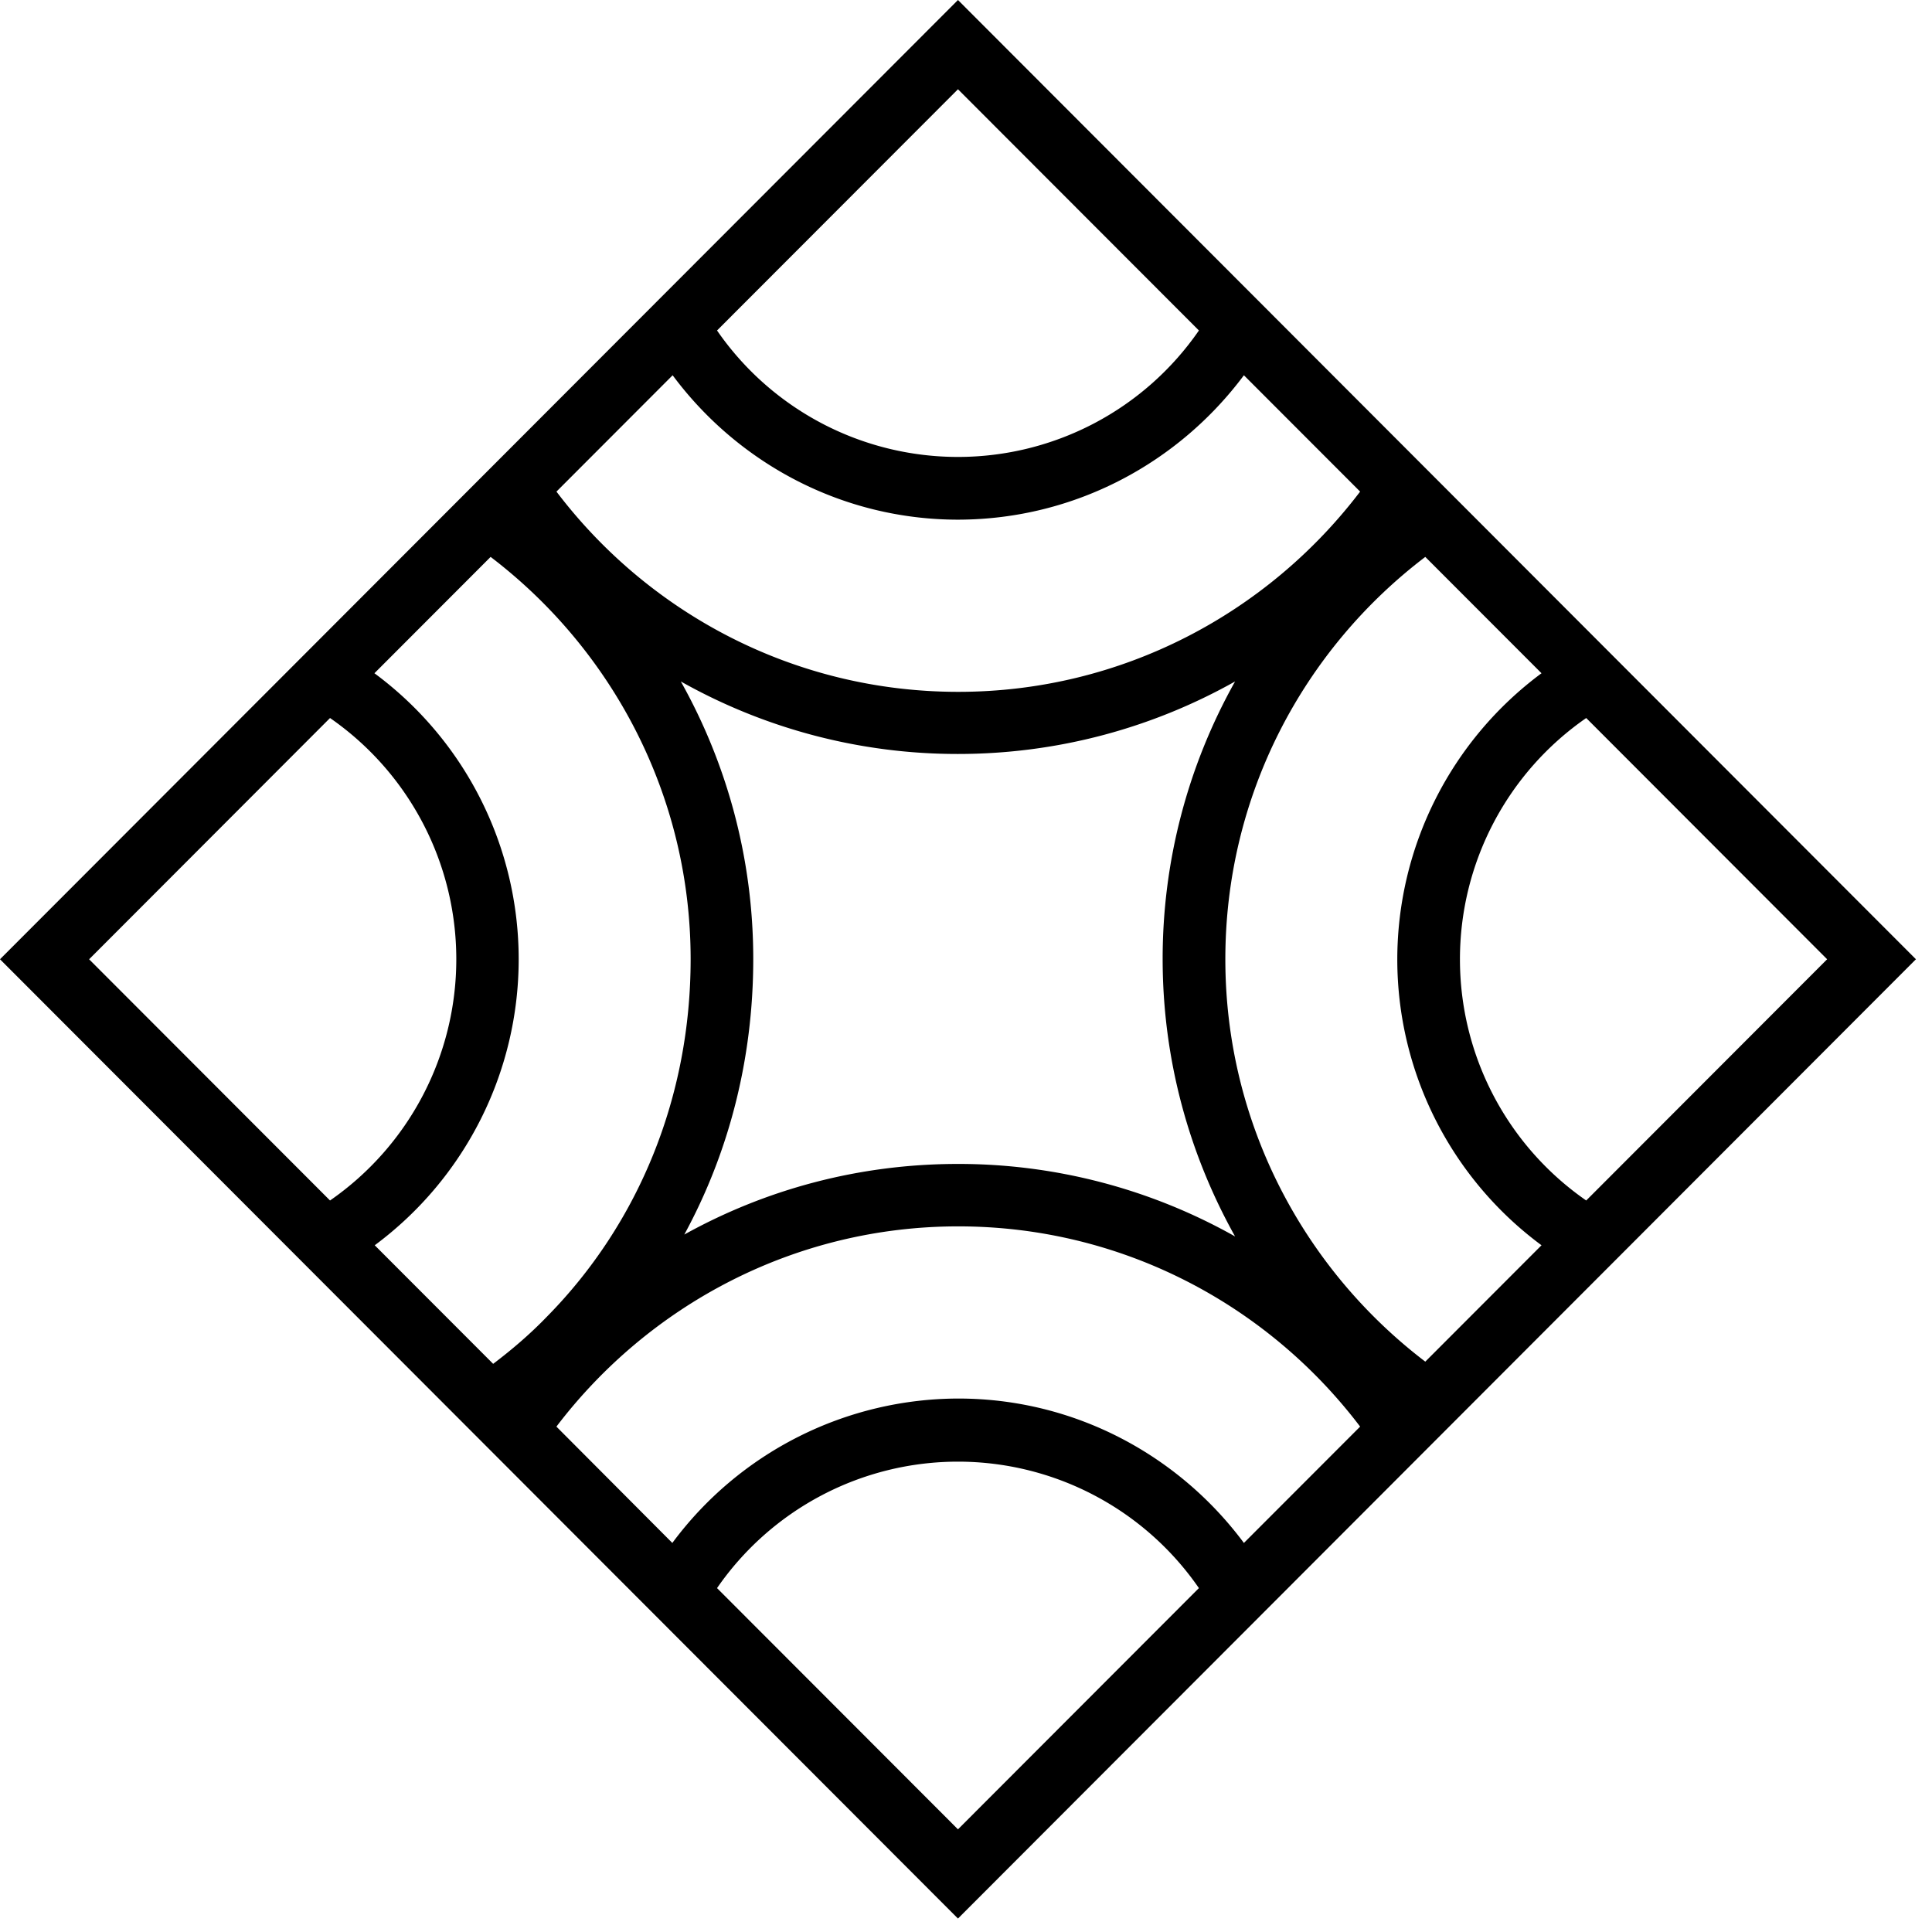
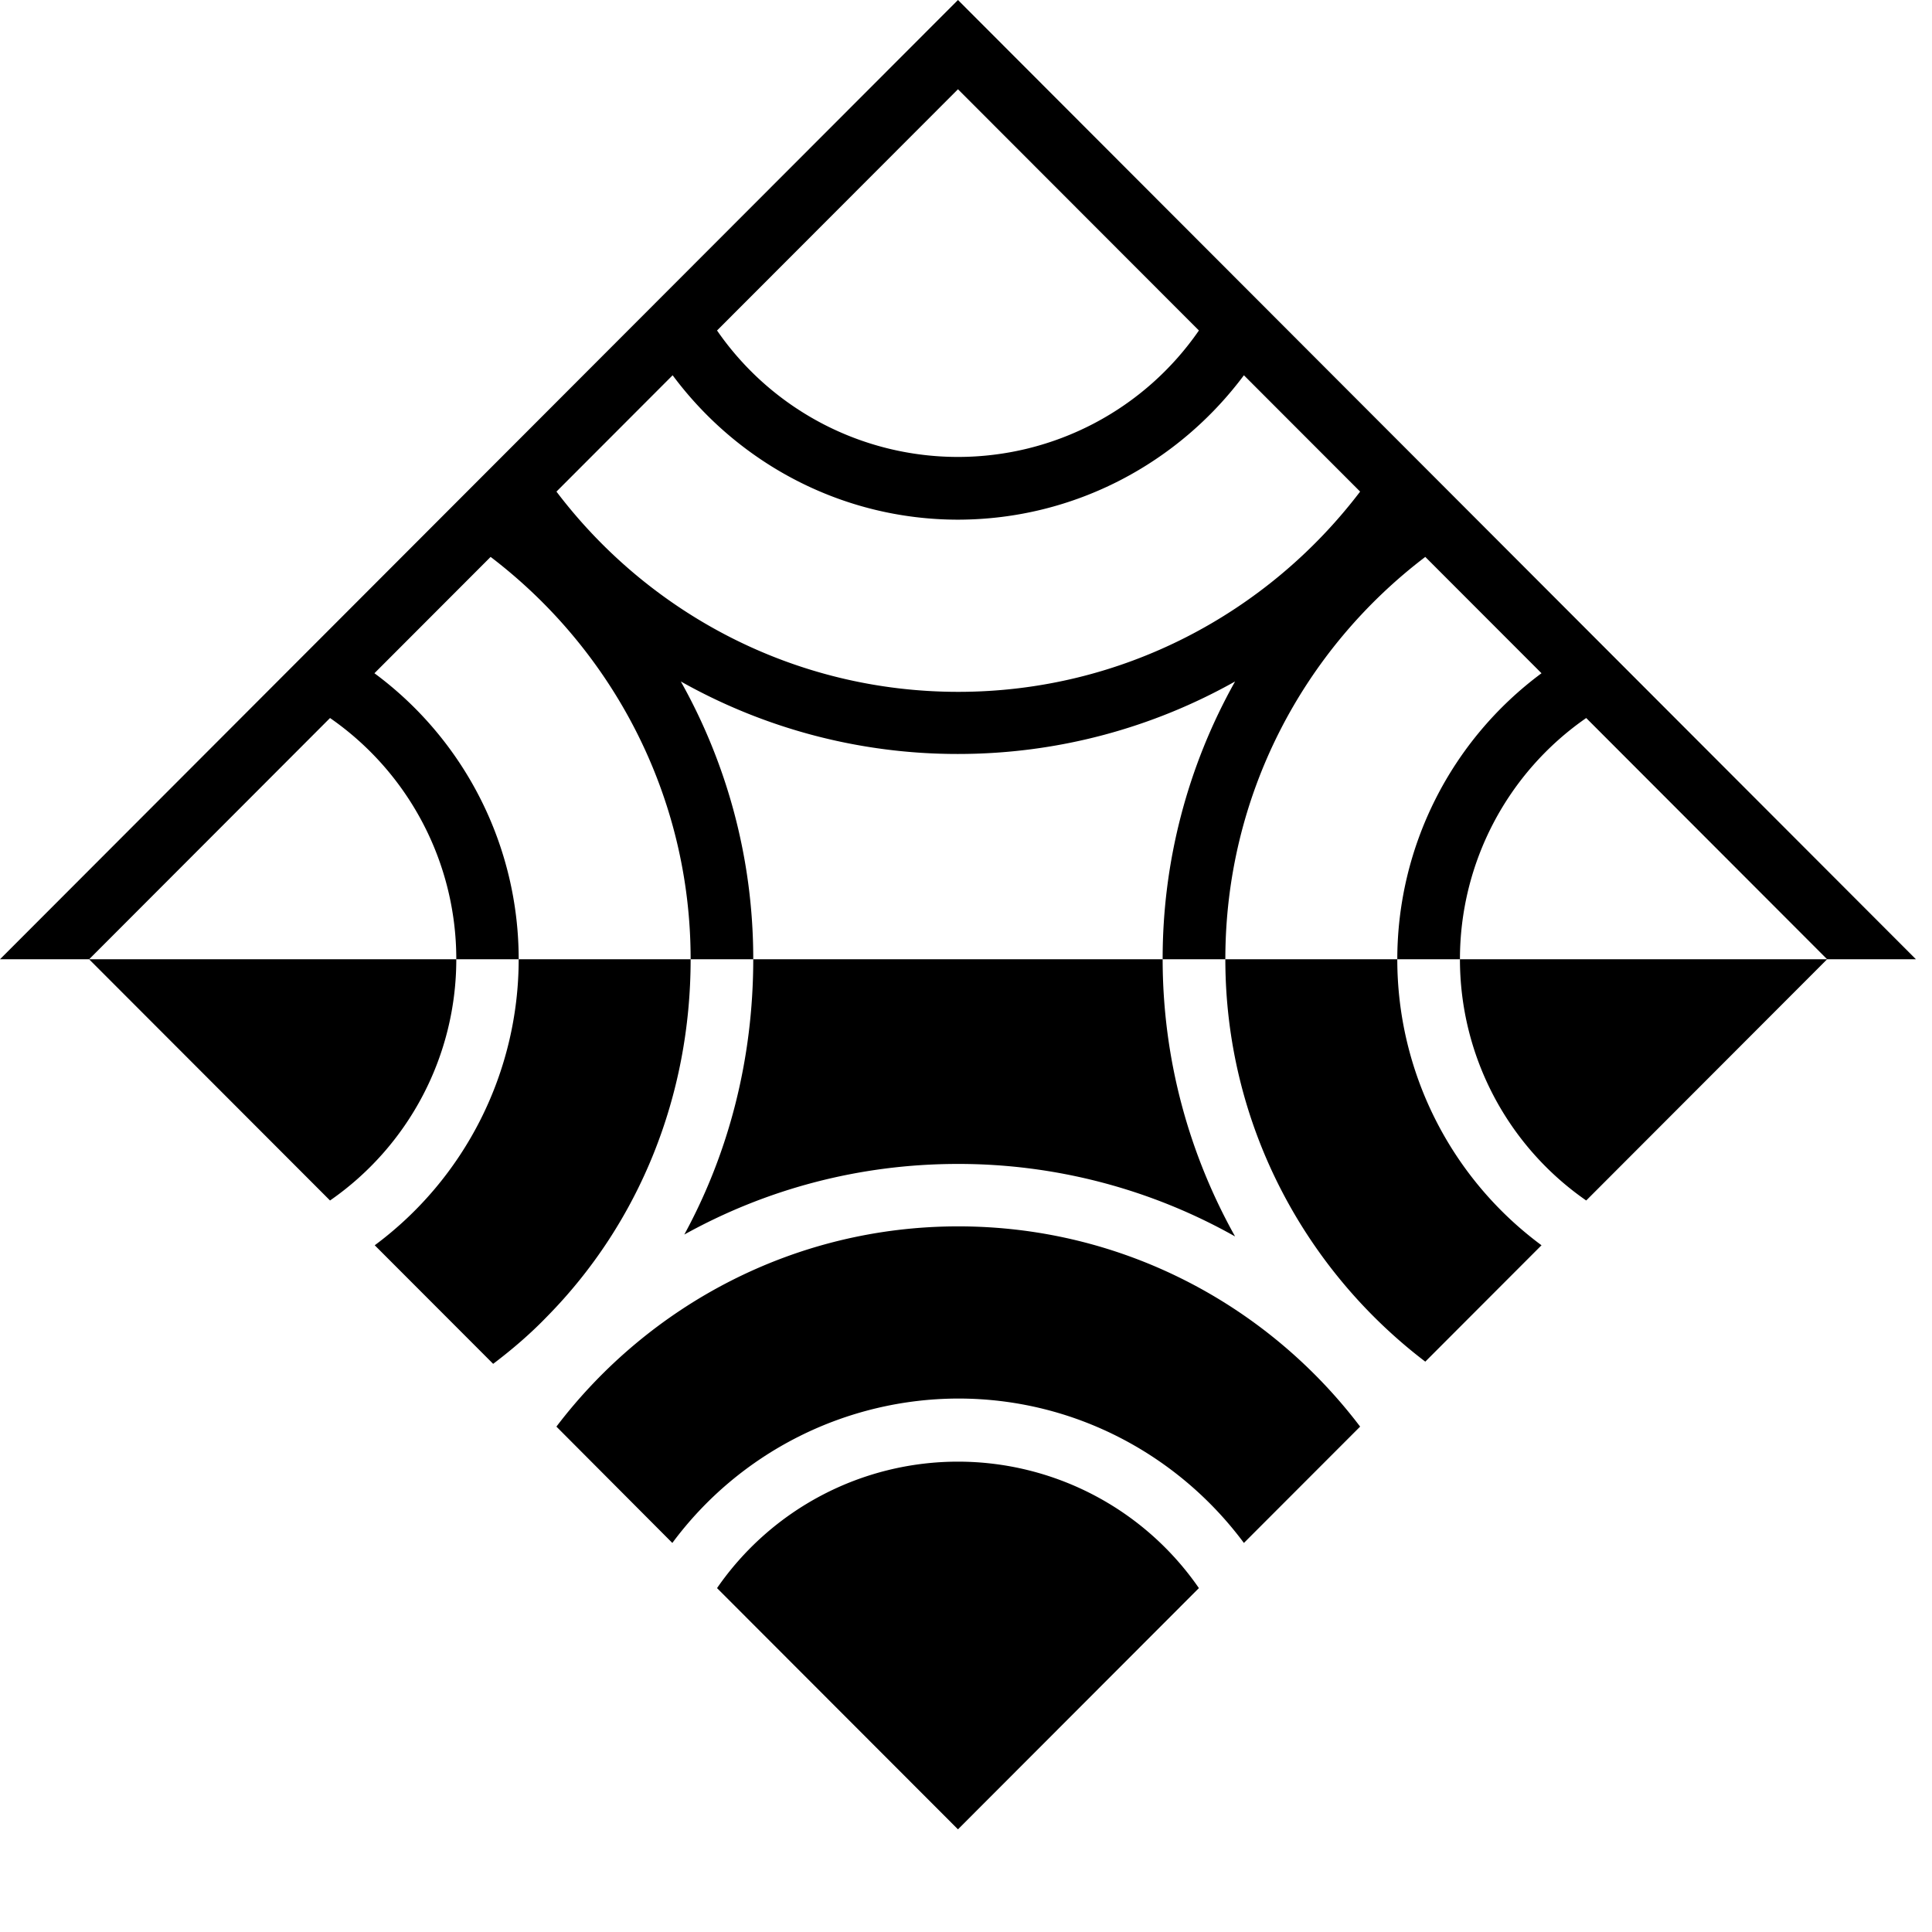
<svg xmlns="http://www.w3.org/2000/svg" width="51" height="51" viewBox="0 0 51 51" fill="none">
-   <path d="M50.576 25.322 25.288 0 0 25.322l25.288 25.323 25.288-25.323zM32.836 9.906l3.068 3.071c-2.436 3.205-6.285 5.286-10.608 5.286-4.322 0-8.171-2.072-10.607-5.286l3.067-3.071c1.713 2.306 4.456 3.812 7.54 3.812 3.084-.008 5.82-1.506 7.54-3.812zM17.748 40.73l-3.06-3.071c2.437-3.205 6.286-5.286 10.608-5.286 4.323 0 8.172 2.073 10.608 5.286l-3.068 3.071c-1.712-2.305-4.456-3.812-7.54-3.812a9.417 9.417 0 0 0-7.548 3.812zm7.54-10.005c-2.619 0-5.08.674-7.224 1.864 1.164-2.139 1.82-4.611 1.82-7.275 0-2.655-.698-5.161-1.912-7.325a14.88 14.88 0 0 0 7.316 1.914c2.652 0 5.154-.699 7.315-1.914a14.954 14.954 0 0 0-1.912 7.325c0 2.655.699 5.153 1.912 7.325a14.88 14.88 0 0 0-7.315-1.914zm-12.27 5.277-3.126-3.13a9.403 9.403 0 0 0 3.8-7.55 9.387 9.387 0 0 0-3.808-7.55l3.067-3.071c3.201 2.439 5.28 6.293 5.28 10.621 0 3.596-1.347 6.951-3.791 9.432-.433.45-.915.865-1.422 1.248zm24.606-21.301 3.068 3.071a9.41 9.41 0 0 0-3.807 7.55 9.387 9.387 0 0 0 3.807 7.55l-3.068 3.072c-3.2-2.439-5.278-6.293-5.278-10.622 0-4.337 2.07-8.182 5.278-10.621zm4.248 4.253 6.36 6.368-6.36 6.368a7.745 7.745 0 0 1-3.333-6.368 7.745 7.745 0 0 1 3.333-6.368zM25.288 48.29l-6.36-6.368a7.728 7.728 0 0 1 6.36-3.338 7.728 7.728 0 0 1 6.36 3.338l-6.36 6.368zM2.353 25.322l6.359-6.368a7.745 7.745 0 0 1 3.333 6.368 7.745 7.745 0 0 1-3.333 6.368l-6.36-6.368zM25.288 2.356l6.36 6.368a7.728 7.728 0 0 1-6.36 3.338 7.728 7.728 0 0 1-6.36-3.338l6.36-6.368z" fill="#000" />
+   <path d="M50.576 25.322 25.288 0 0 25.322zM32.836 9.906l3.068 3.071c-2.436 3.205-6.285 5.286-10.608 5.286-4.322 0-8.171-2.072-10.607-5.286l3.067-3.071c1.713 2.306 4.456 3.812 7.54 3.812 3.084-.008 5.82-1.506 7.54-3.812zM17.748 40.73l-3.06-3.071c2.437-3.205 6.286-5.286 10.608-5.286 4.323 0 8.172 2.073 10.608 5.286l-3.068 3.071c-1.712-2.305-4.456-3.812-7.54-3.812a9.417 9.417 0 0 0-7.548 3.812zm7.54-10.005c-2.619 0-5.08.674-7.224 1.864 1.164-2.139 1.82-4.611 1.82-7.275 0-2.655-.698-5.161-1.912-7.325a14.88 14.88 0 0 0 7.316 1.914c2.652 0 5.154-.699 7.315-1.914a14.954 14.954 0 0 0-1.912 7.325c0 2.655.699 5.153 1.912 7.325a14.88 14.88 0 0 0-7.315-1.914zm-12.27 5.277-3.126-3.13a9.403 9.403 0 0 0 3.8-7.55 9.387 9.387 0 0 0-3.808-7.55l3.067-3.071c3.201 2.439 5.28 6.293 5.28 10.621 0 3.596-1.347 6.951-3.791 9.432-.433.45-.915.865-1.422 1.248zm24.606-21.301 3.068 3.071a9.41 9.41 0 0 0-3.807 7.55 9.387 9.387 0 0 0 3.807 7.55l-3.068 3.072c-3.2-2.439-5.278-6.293-5.278-10.622 0-4.337 2.07-8.182 5.278-10.621zm4.248 4.253 6.36 6.368-6.36 6.368a7.745 7.745 0 0 1-3.333-6.368 7.745 7.745 0 0 1 3.333-6.368zM25.288 48.29l-6.36-6.368a7.728 7.728 0 0 1 6.36-3.338 7.728 7.728 0 0 1 6.36 3.338l-6.36 6.368zM2.353 25.322l6.359-6.368a7.745 7.745 0 0 1 3.333 6.368 7.745 7.745 0 0 1-3.333 6.368l-6.36-6.368zM25.288 2.356l6.36 6.368a7.728 7.728 0 0 1-6.36 3.338 7.728 7.728 0 0 1-6.36-3.338l6.36-6.368z" fill="#000" />
</svg>